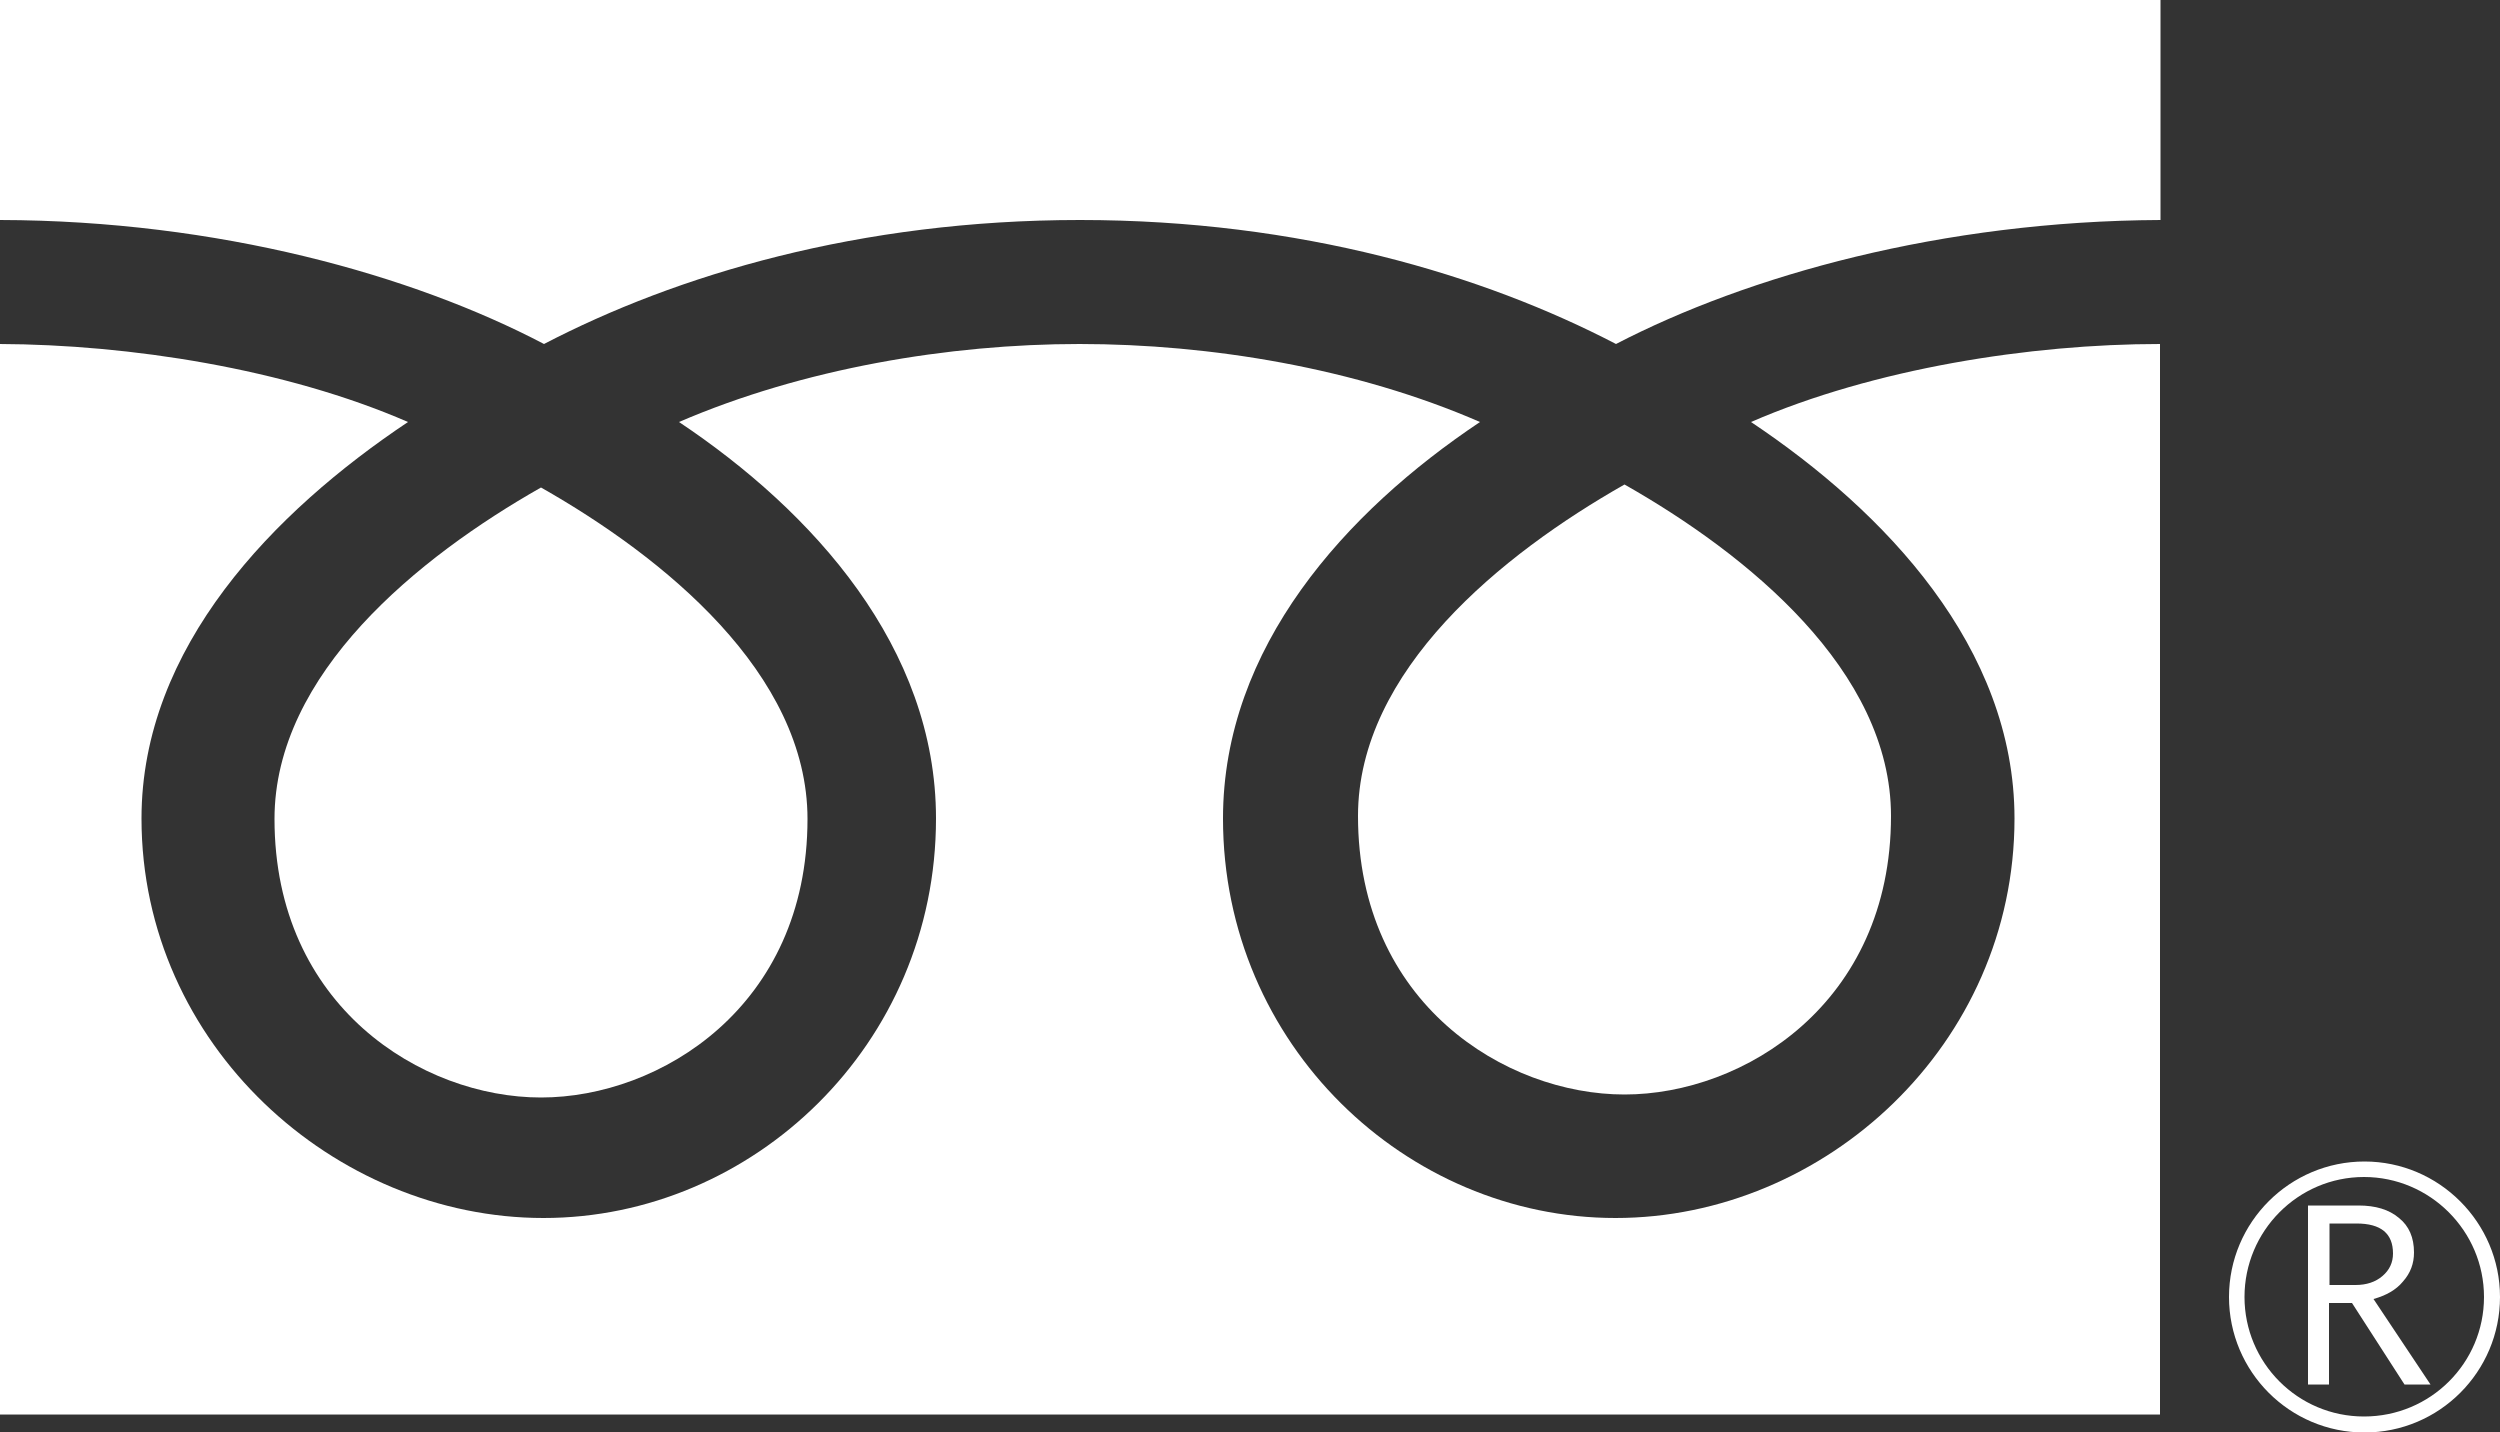
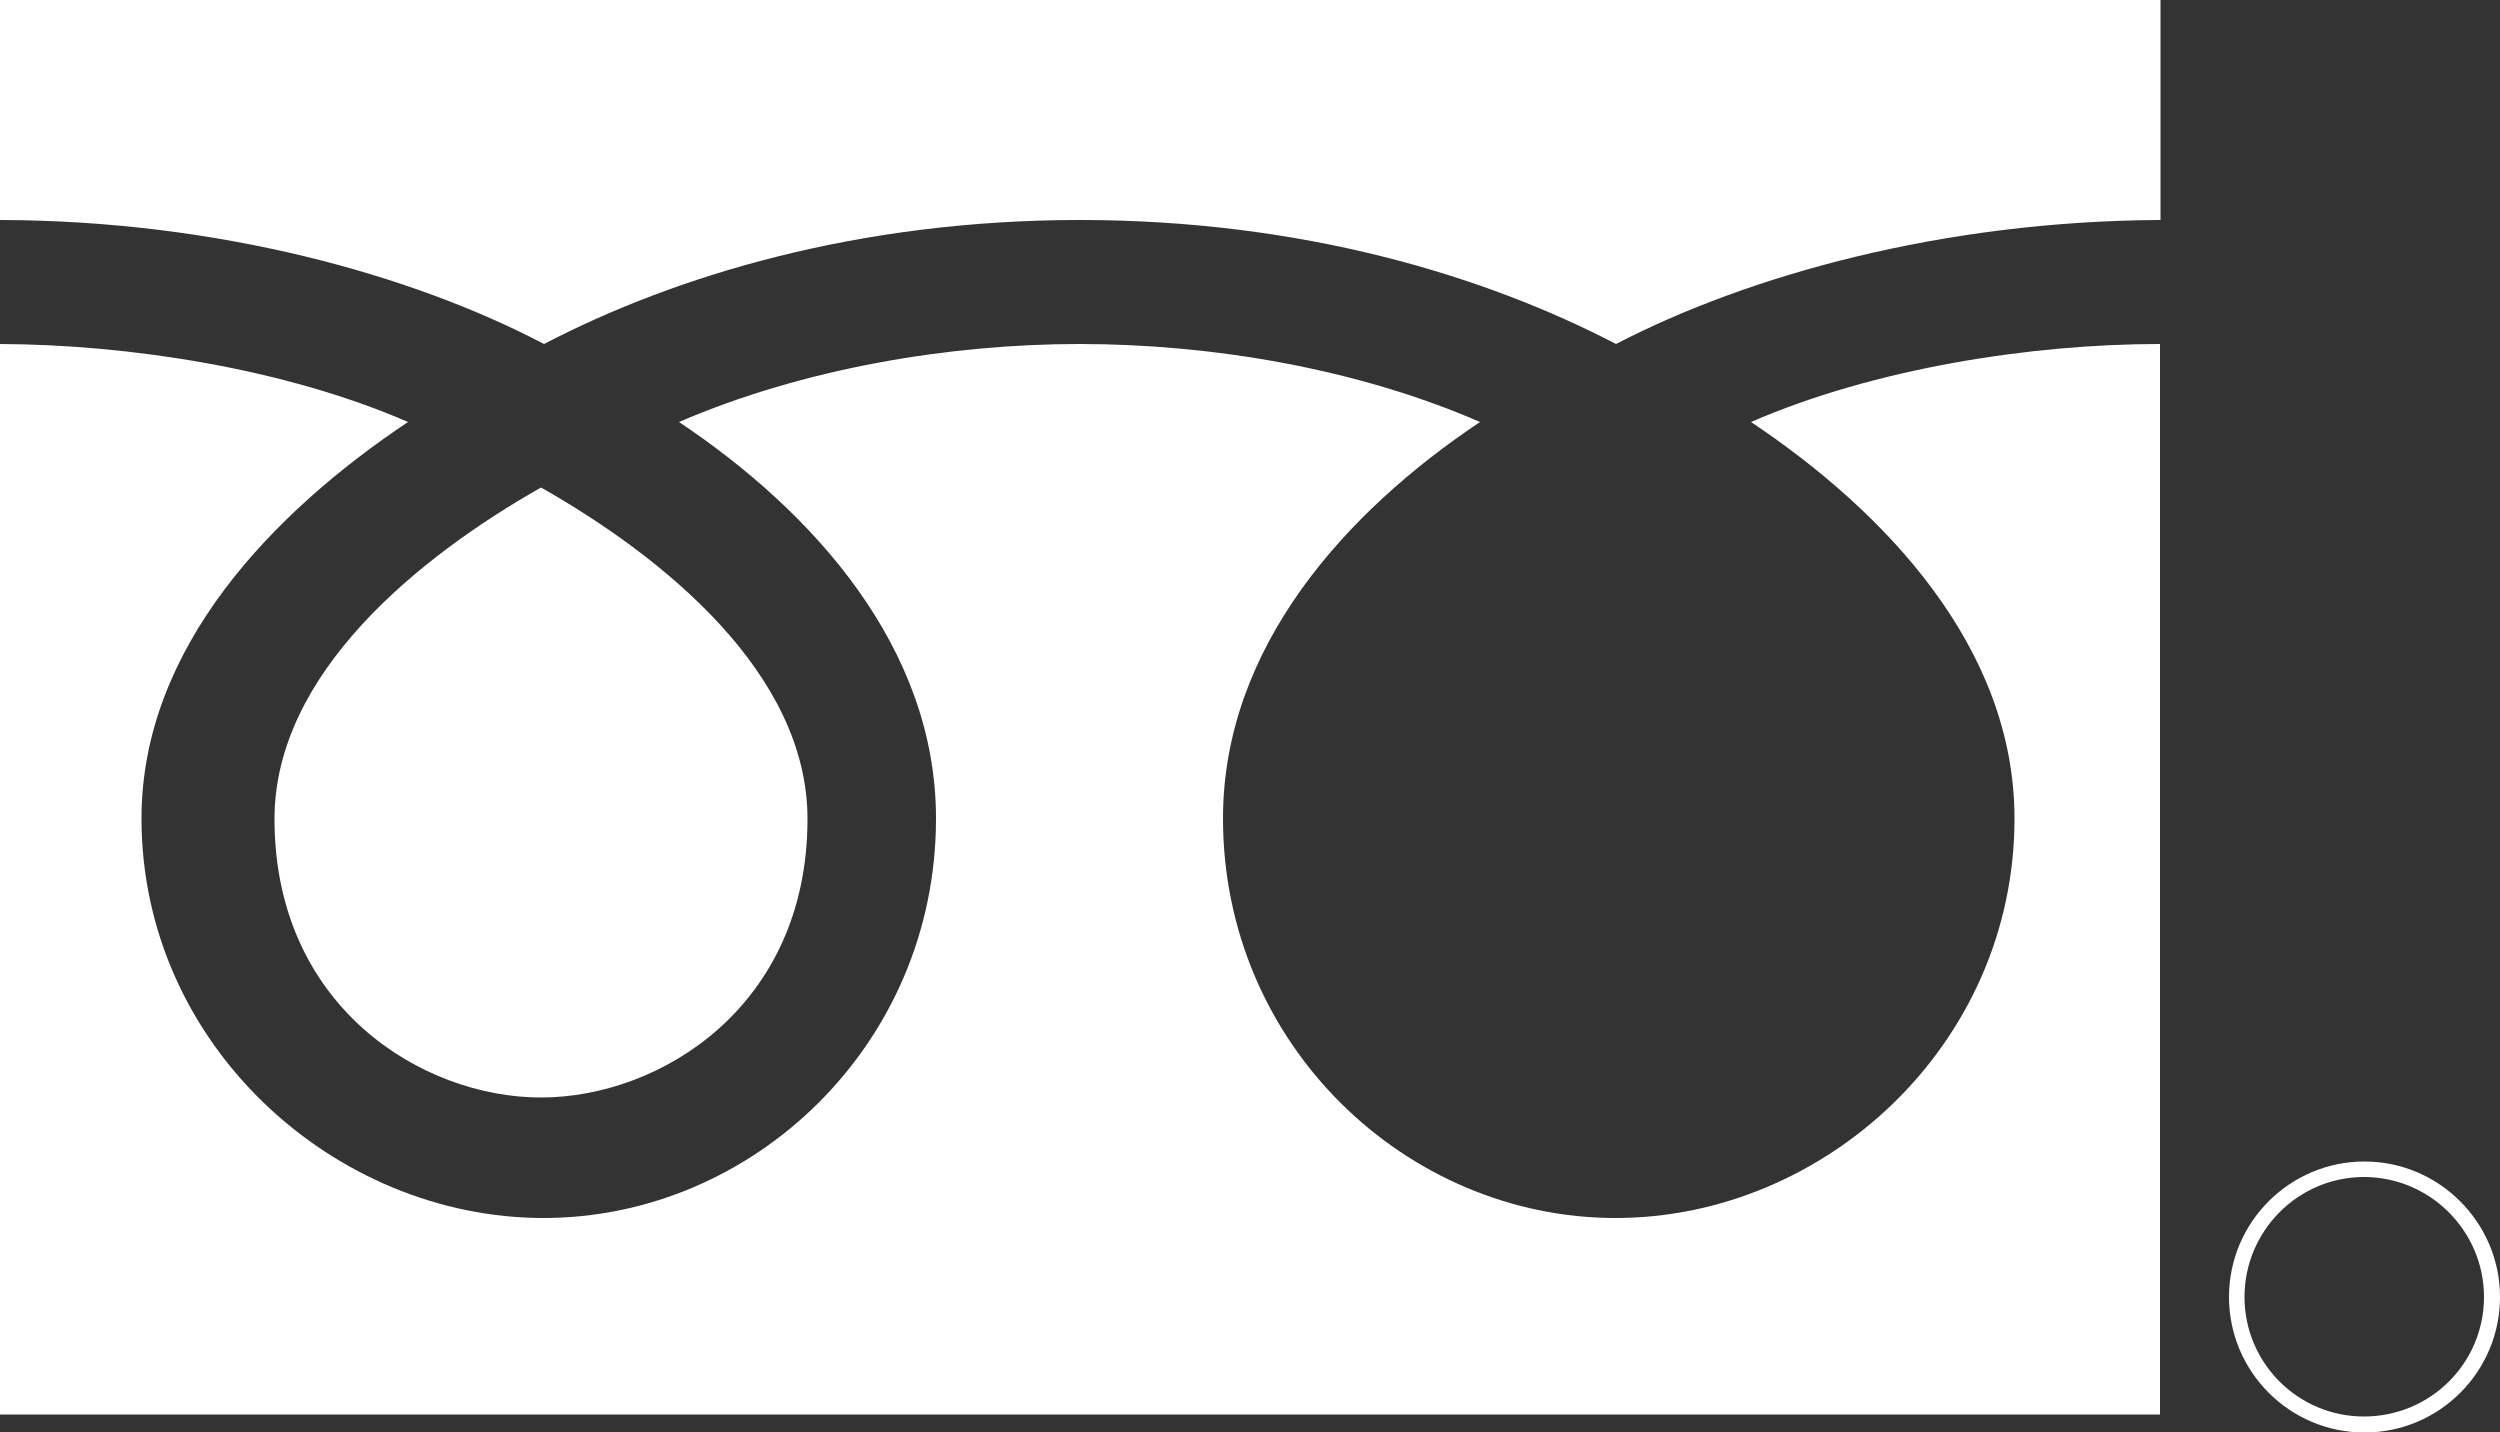
<svg xmlns="http://www.w3.org/2000/svg" id="b" width="50" height="28.65" viewBox="0 0 50 28.65">
  <rect x="0" y="0" width="50" height="28.65" fill="#333333" stroke="none" />
  <g id="c">
    <path d="m44.58,25.94c0,1.49,1.21,2.71,2.71,2.71s2.71-1.22,2.71-2.71-1.22-2.71-2.71-2.71-2.71,1.21-2.71,2.71m.31,0c0-1.32,1.07-2.4,2.39-2.4s2.4,1.08,2.4,2.4-1.07,2.39-2.4,2.39-2.39-1.08-2.39-2.39Z" fill="#fff" stroke-width="0" />
-     <path d="m48.61,27.69h-.52l-1.05-1.63h-.46v1.63h-.42v-3.58h1.01c.34,0,.61.08.81.25.2.16.3.39.3.69,0,.22-.07.41-.22.58-.14.17-.34.28-.59.35l1.14,1.71m-2.03-1.99h.53c.22,0,.4-.06.54-.18.14-.12.21-.27.21-.45,0-.4-.24-.6-.73-.6h-.54v1.23Z" fill="#fff" stroke-width="0" />
-     <path d="m27.16,16.32c0,3.75,2.95,5.57,5.33,5.57s5.33-1.82,5.33-5.57c0-2.91-2.88-5.24-5.33-6.63-2.45,1.39-5.33,3.72-5.33,6.63Z" fill="#fff" stroke-width="0" />
    <path d="m10.88,6.88c2.65-1.38,6.31-2.48,10.72-2.48s8.07,1.1,10.72,2.48c2.64-1.37,6.52-2.46,10.89-2.48V0H0v4.4c4.37.01,8.25,1.1,10.88,2.48Z" fill="#fff" stroke-width="0" />
    <path d="m5.49,16.38c0,3.75,2.95,5.57,5.33,5.57s5.33-1.82,5.33-5.57c0-2.91-2.88-5.24-5.33-6.63-2.45,1.39-5.33,3.72-5.33,6.63Z" fill="#fff" stroke-width="0" />
    <path d="m35.02,8.44c2.68,1.79,5.27,4.51,5.27,7.93,0,4.53-3.8,7.99-7.98,7.99s-7.85-3.46-7.85-7.99c0-3.43,2.46-6.14,5.14-7.93-2.48-1.08-5.4-1.56-8.01-1.56s-5.53.49-8.01,1.56c2.68,1.79,5.14,4.51,5.14,7.93,0,4.53-3.67,7.99-7.85,7.99s-8.04-3.46-8.04-7.99c0-3.43,2.65-6.14,5.33-7.93-2.46-1.07-5.58-1.55-8.17-1.56v21.41h43.21V6.88c-2.59,0-5.72.49-8.18,1.56Z" fill="#fff" stroke-width="0" />
  </g>
</svg>